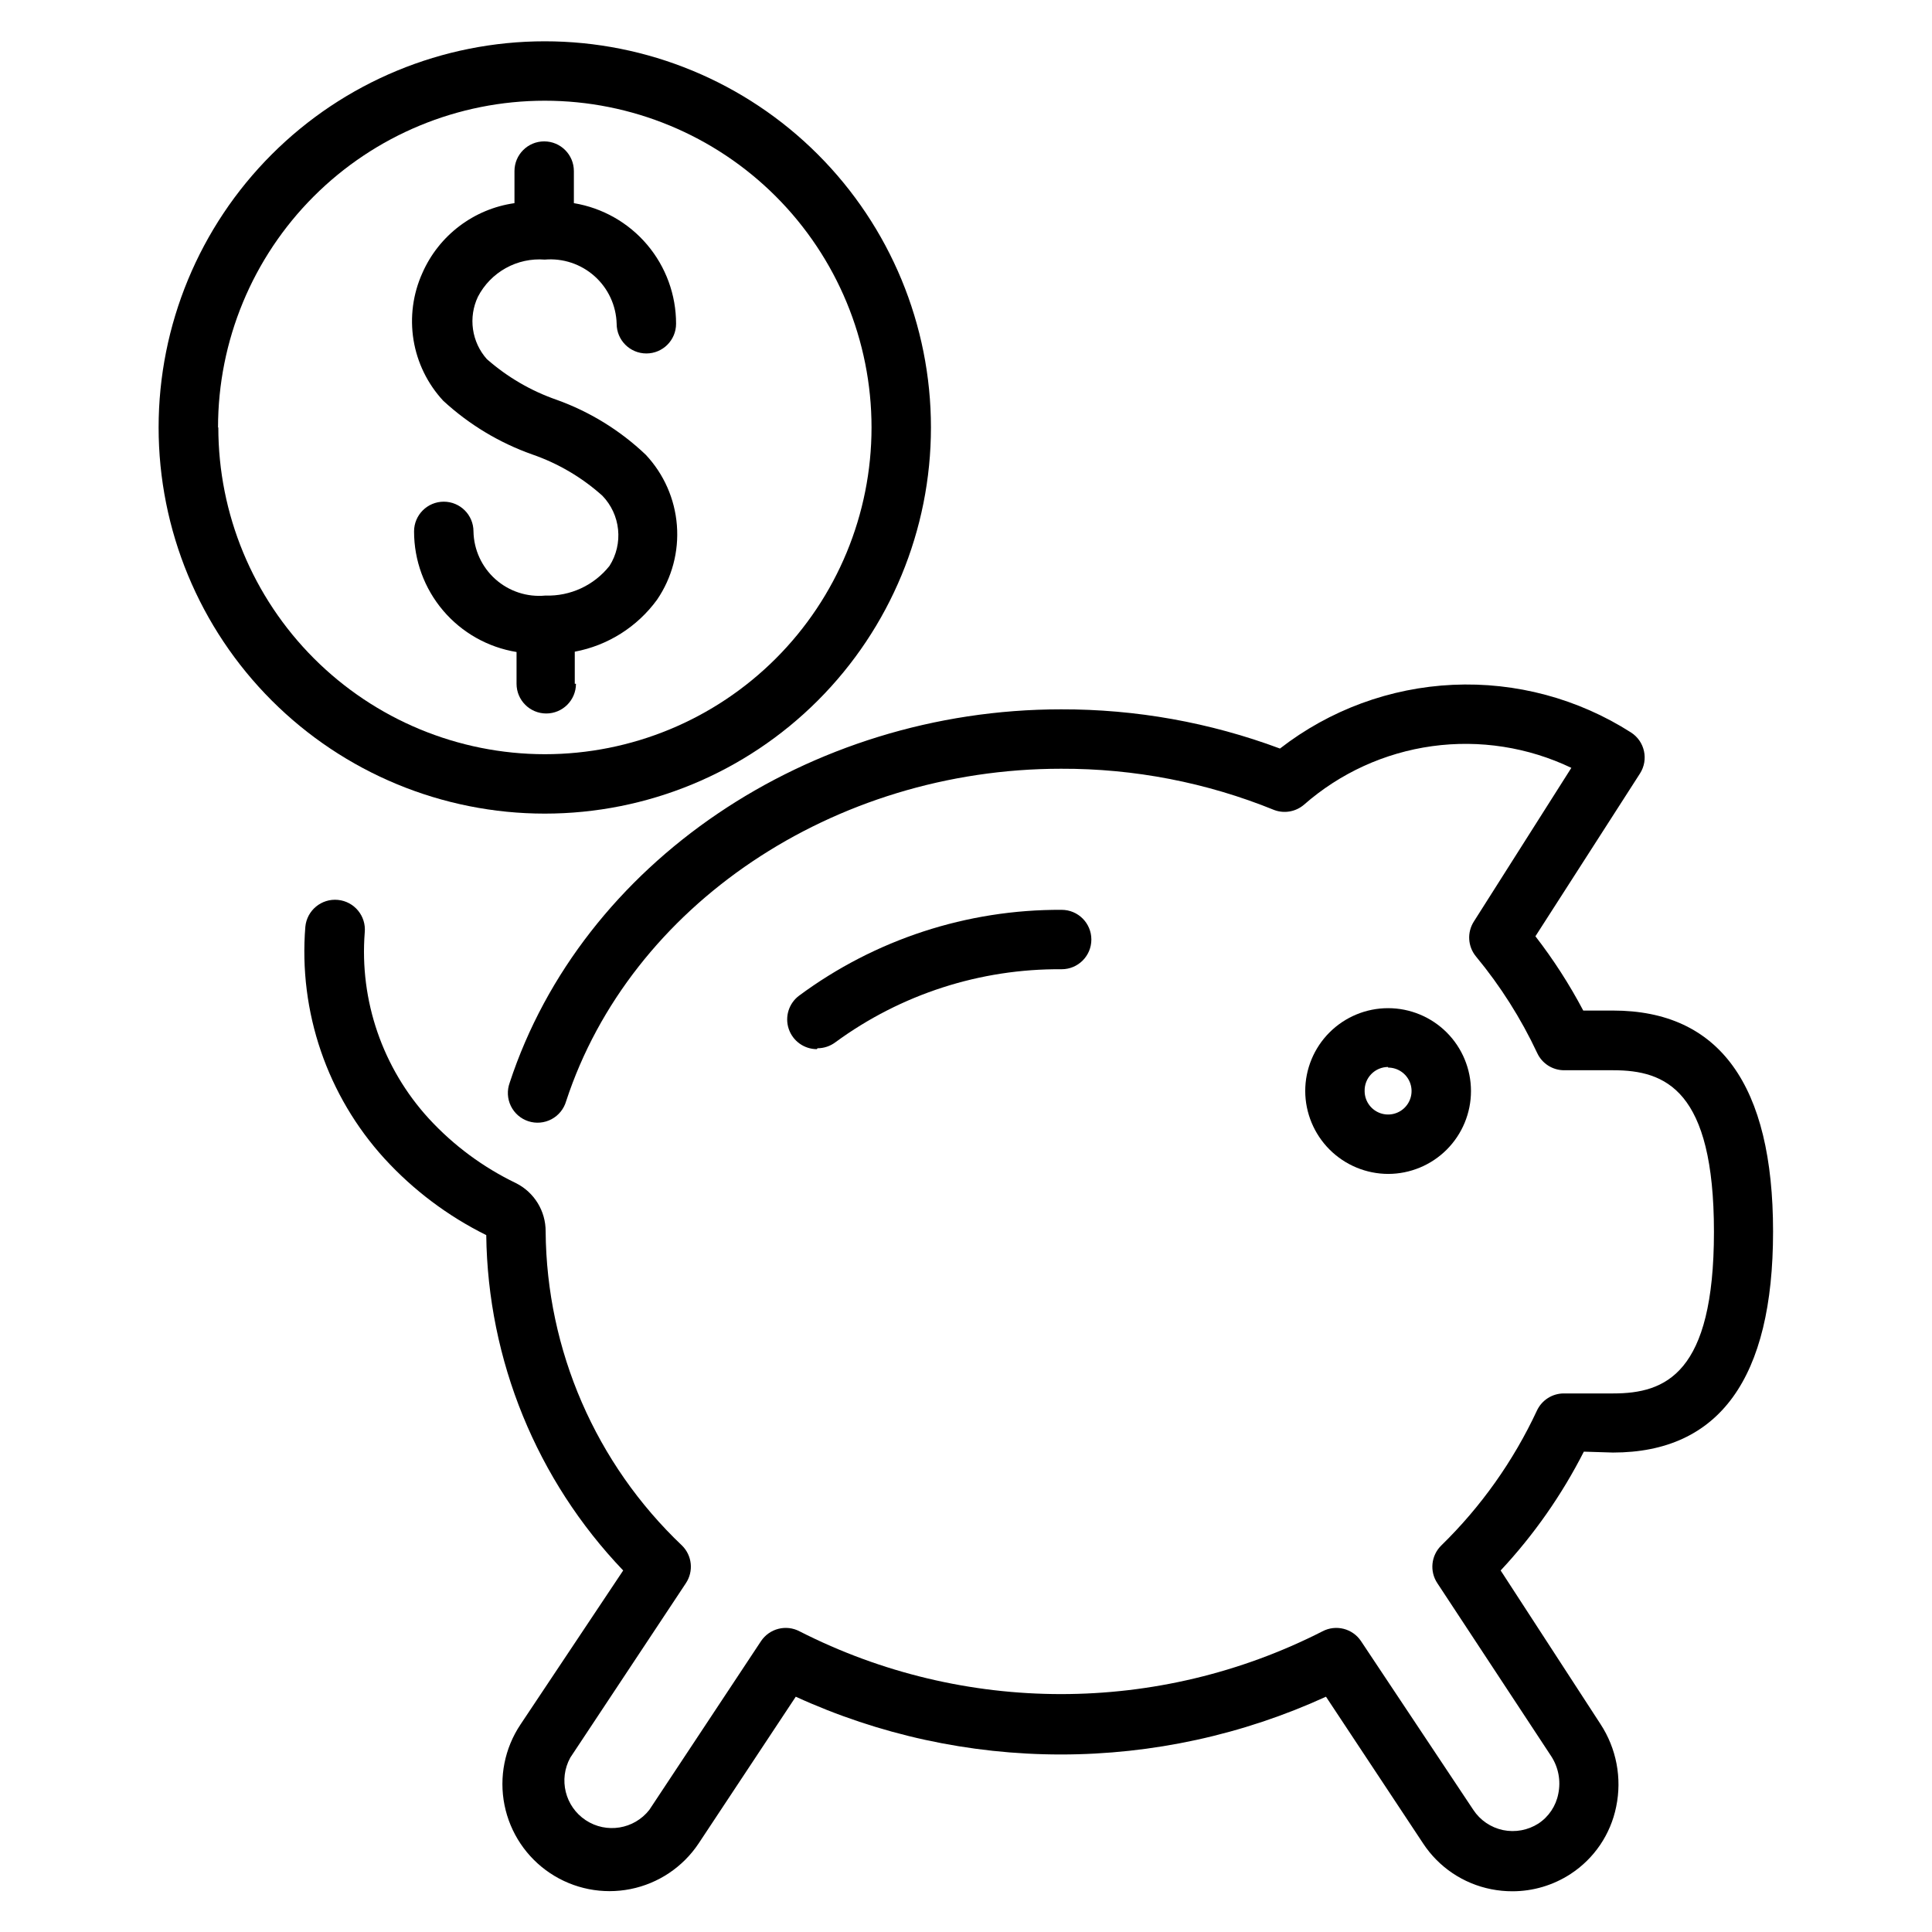
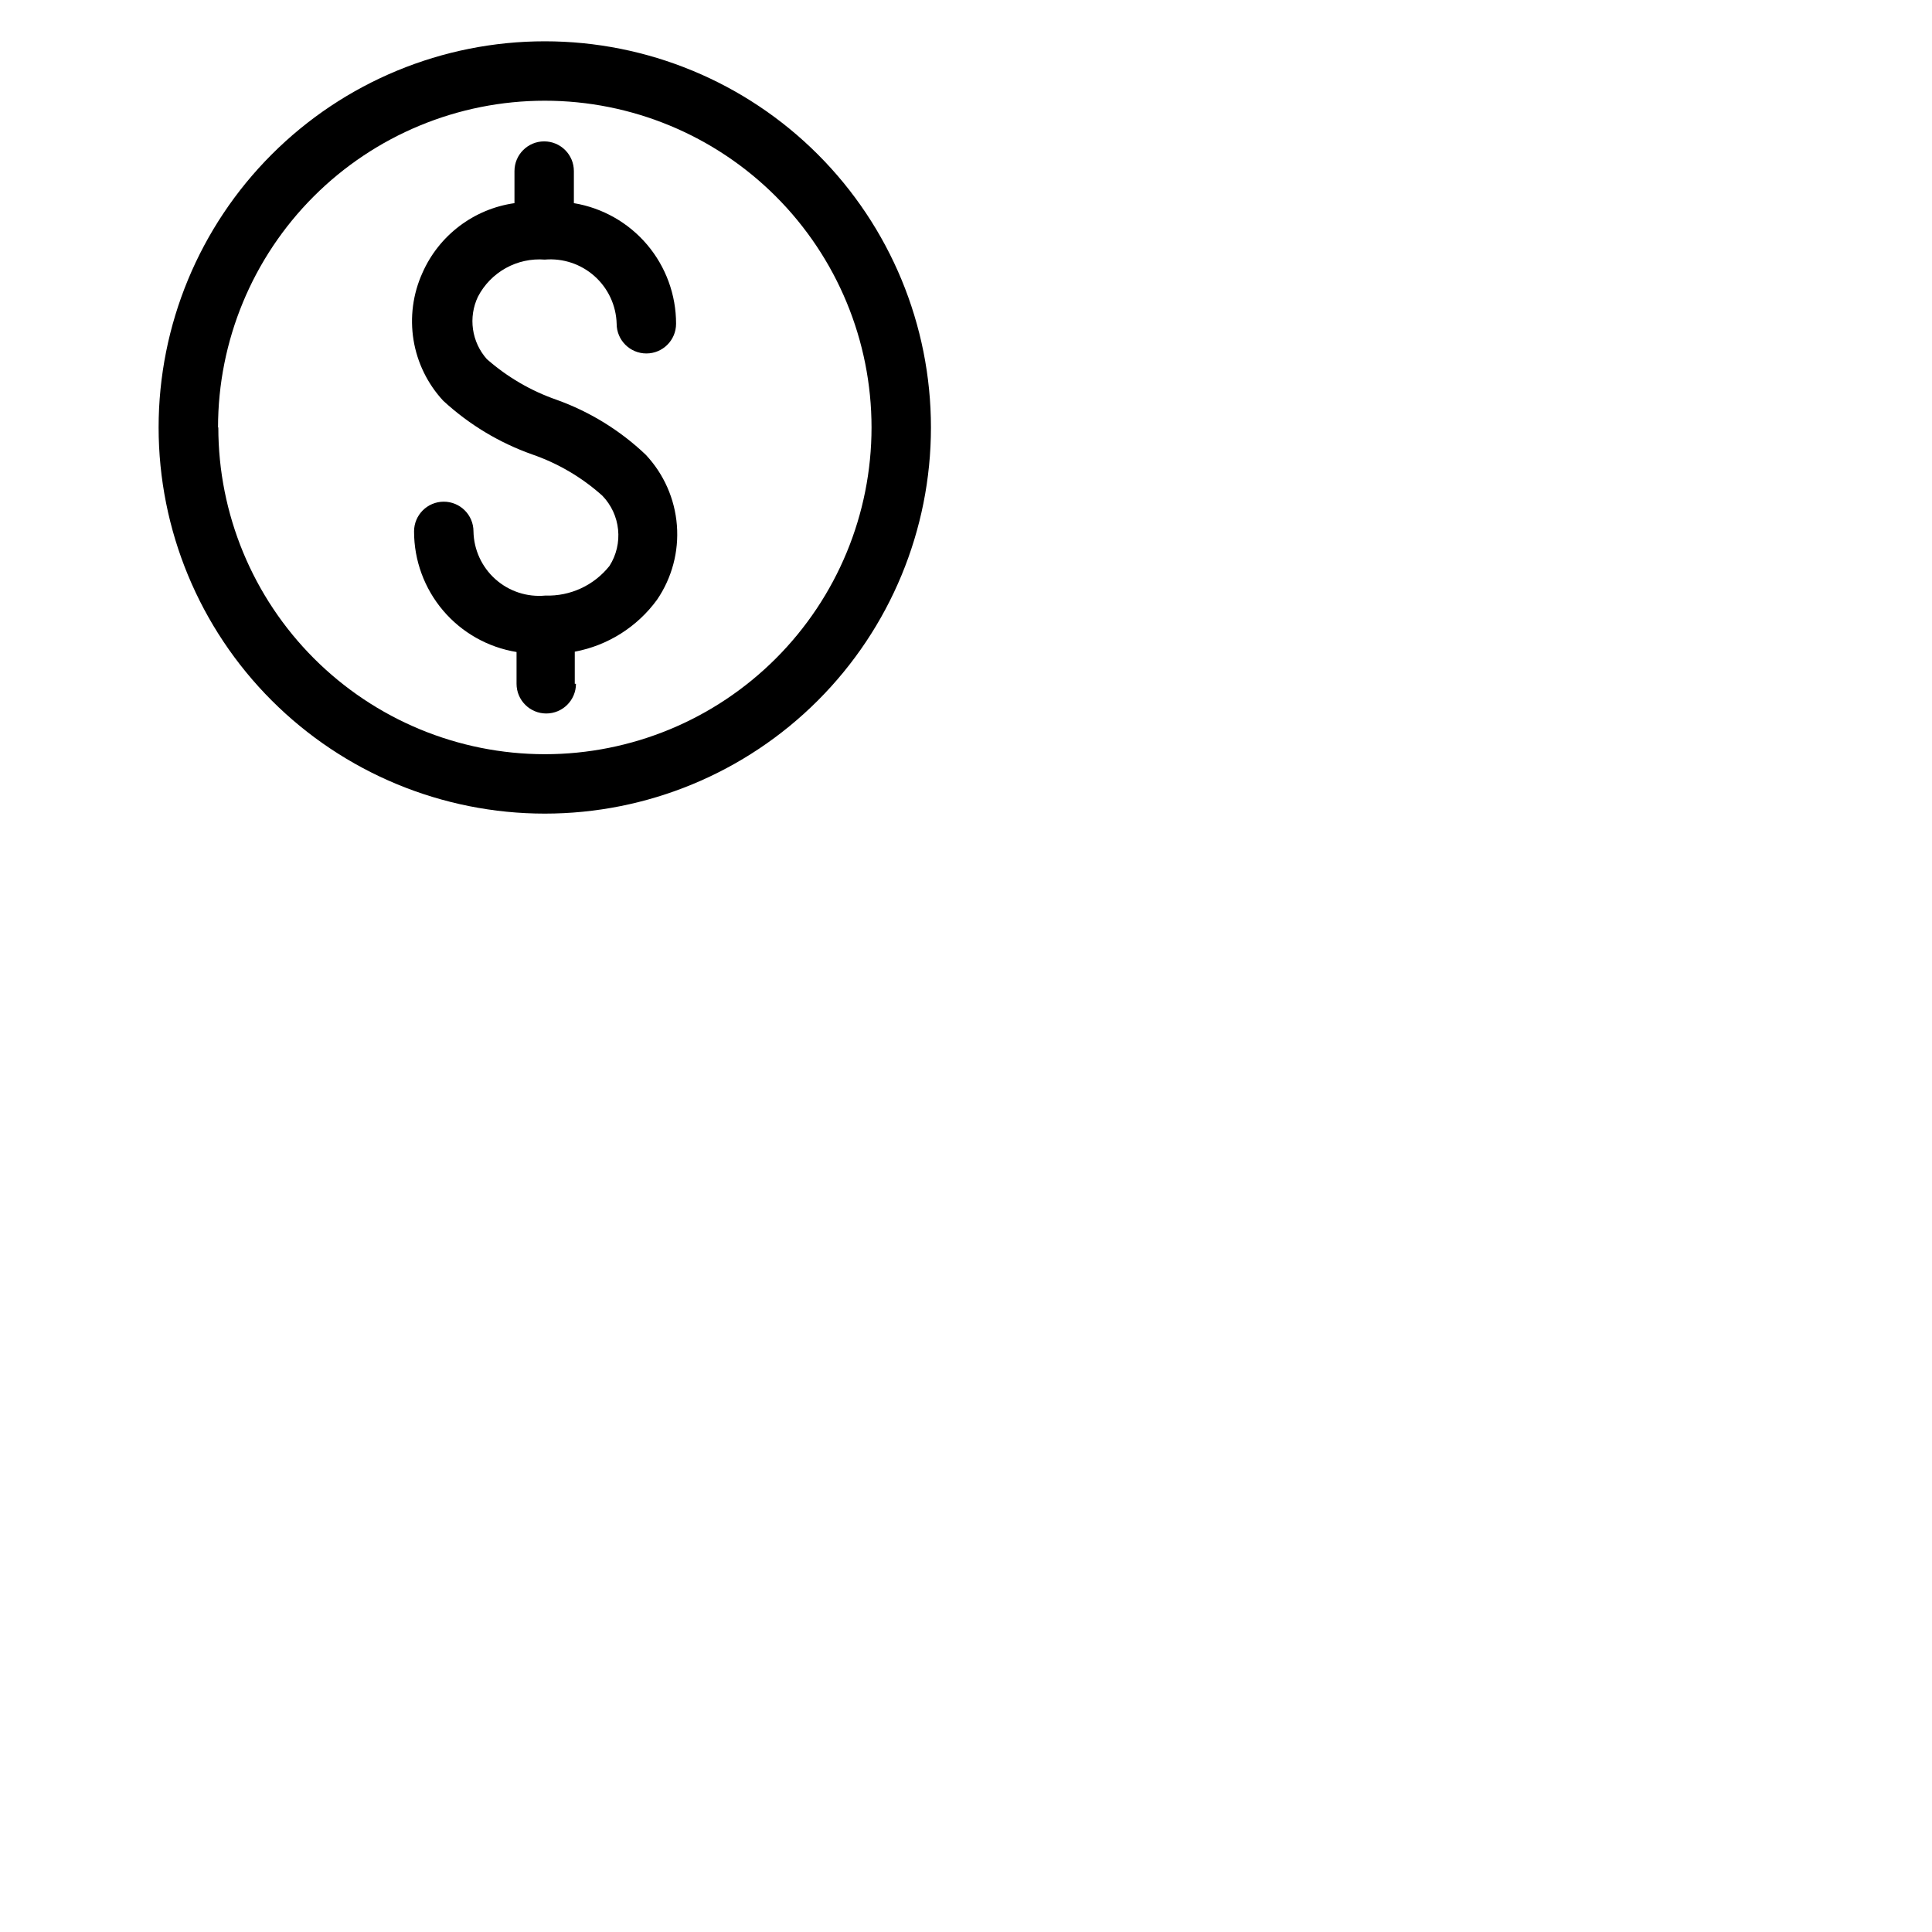
<svg xmlns="http://www.w3.org/2000/svg" fill="#000000" width="800px" height="800px" version="1.1" viewBox="144 144 512 512">
  <g>
-     <path d="m571.45 528.94c28.184 0 42.43-19.68 42.43-58.566s-14.25-58.566-42.43-58.566h-7.871l-0.004-0.004c-3.648-6.91-7.891-13.496-12.672-19.68l27.711-43.141-0.004 0.004c2.344-3.652 1.285-8.512-2.359-10.863-14.051-8.984-30.539-13.402-47.199-12.641-16.66 0.762-32.676 6.664-45.848 16.891-18.559-6.926-38.211-10.445-58.02-10.391-66.914 0-126.98 40.699-146.11 98.953h0.004c-0.742 2.004-0.633 4.227 0.301 6.152 0.934 1.926 2.609 3.387 4.641 4.051 2.035 0.664 4.25 0.469 6.141-0.535 1.887-1.004 3.285-2.734 3.875-4.789 17.004-51.875 70.848-88.09 131.15-88.09h-0.004c19.375-0.07 38.574 3.644 56.523 10.945 2.684 0.992 5.699 0.449 7.871-1.418 9.559-8.383 21.367-13.777 33.961-15.512 12.594-1.734 25.418 0.266 36.887 5.75l-25.82 40.699c-1.859 2.883-1.637 6.644 0.551 9.289 6.465 7.809 11.914 16.402 16.219 25.582 1.289 2.793 4.086 4.574 7.164 4.566h12.988c13.855 0 26.688 5.195 26.688 42.824s-12.832 42.824-26.688 42.824h-13.07c-3.074-0.008-5.871 1.773-7.164 4.566-6.223 13.344-14.809 25.453-25.348 35.738-2.699 2.652-3.129 6.852-1.023 9.996l30.152 45.816c1.93 2.949 2.609 6.547 1.887 9.996-0.625 3.231-2.527 6.066-5.273 7.875-2.777 1.773-6.137 2.394-9.367 1.73-3.227-0.68-6.055-2.602-7.871-5.352l-29.758-44.715c-2.238-3.363-6.66-4.488-10.234-2.598-43.52 22.168-95.023 22.168-138.55 0-3.57-1.891-7.992-0.766-10.234 2.598l-29.598 44.715c-4.051 5.16-11.387 6.348-16.859 2.727s-7.246-10.836-4.078-16.582l30.621-46.207v-0.004c2.106-3.144 1.676-7.344-1.023-9.996-22.844-21.68-35.887-51.715-36.133-83.207 0.035-5.43-3.019-10.402-7.871-12.832-8.699-4.184-16.527-9.98-23.066-17.082-12.262-13.387-18.422-31.262-17.004-49.359 0.414-4.348-2.777-8.207-7.125-8.617-4.348-0.414-8.207 2.777-8.617 7.125-1.824 22.52 5.789 44.785 21.016 61.48 7.652 8.344 16.777 15.203 26.926 20.23 0.406 33.148 13.375 64.914 36.289 88.875l-27.238 40.855c-4.176 6.262-5.691 13.93-4.215 21.309 1.477 7.383 5.824 13.875 12.086 18.051 6.266 4.176 13.93 5.691 21.312 4.215 7.379-1.477 13.875-5.824 18.047-12.086l25.742-38.887v-0.004c22.051 10.09 46.012 15.312 70.258 15.312 24.25 0 48.211-5.223 70.258-15.312l25.742 38.887v0.004c4.141 6.293 10.637 10.66 18.027 12.121 1.867 0.371 3.766 0.555 5.668 0.551 5.449-0.004 10.781-1.59 15.352-4.566 6.277-4.082 10.648-10.523 12.121-17.867 1.566-7.559 0.062-15.43-4.172-21.887l-26.449-40.695c8.785-9.414 16.207-20.012 22.043-31.488z" />
-     <path d="m360.64 421.8c1.703 0 3.363-0.555 4.727-1.574 17.383-12.75 38.426-19.543 59.984-19.367 4.348 0 7.871-3.523 7.871-7.871 0-4.348-3.523-7.871-7.871-7.871-25.047-0.137-49.461 7.844-69.59 22.75-2.711 2.031-3.816 5.57-2.746 8.785 1.074 3.215 4.082 5.383 7.469 5.383z" />
-     <path d="m511.86 455.1c5.824 0 11.41-2.312 15.531-6.434 4.117-4.117 6.434-9.703 6.434-15.527s-2.316-11.414-6.434-15.531c-4.121-4.117-9.707-6.434-15.531-6.434s-11.41 2.316-15.531 6.434c-4.117 4.117-6.43 9.707-6.43 15.531 0.02 5.816 2.34 11.391 6.453 15.508 4.117 4.113 9.691 6.434 15.508 6.453zm0-28.184v0.004c2.516 0 4.785 1.516 5.746 3.84 0.961 2.32 0.43 4.996-1.348 6.777-1.777 1.777-4.453 2.309-6.777 1.348-2.324-0.965-3.84-3.231-3.84-5.746-0.043-1.676 0.594-3.301 1.766-4.5s2.777-1.879 4.453-1.879z" />
    <path d="m390.71 257.28c0-27.141-10.785-53.168-29.977-72.359-19.191-19.195-45.219-29.977-72.359-29.977-27.145 0-53.172 10.781-72.363 29.977-19.191 19.191-29.977 45.219-29.977 72.359 0 27.145 10.785 53.172 29.977 72.363 19.191 19.191 45.219 29.973 72.363 29.973 27.141 0 53.168-10.781 72.359-29.973s29.977-45.219 29.977-72.363zm-188.93 0c0-22.965 9.121-44.988 25.363-61.23 16.238-16.238 38.262-25.359 61.23-25.359 22.965 0 44.988 9.121 61.227 25.359 16.242 16.242 25.363 38.266 25.363 61.23 0 22.969-9.121 44.992-25.363 61.23-16.238 16.238-38.262 25.363-61.227 25.363-22.953-0.02-44.957-9.152-61.18-25.391-16.223-16.238-25.336-38.25-25.336-61.203z" />
    <path d="m296.32 325.21v-8.504c8.758-1.641 16.559-6.57 21.805-13.773 3.949-5.789 5.805-12.75 5.258-19.734-0.543-6.984-3.453-13.574-8.25-18.684-6.769-6.445-14.812-11.406-23.613-14.562-6.809-2.363-13.09-6.027-18.5-10.785-1.977-2.219-3.25-4.969-3.672-7.91-0.422-2.938 0.035-5.938 1.309-8.621 1.66-3.199 4.227-5.836 7.375-7.586 3.148-1.75 6.746-2.535 10.34-2.254 4.812-0.414 9.586 1.176 13.191 4.394 3.606 3.219 5.723 7.781 5.856 12.609 0 4.348 3.527 7.871 7.875 7.871s7.871-3.523 7.871-7.871c0.008-7.672-2.711-15.098-7.668-20.953-4.961-5.856-11.84-9.754-19.414-11.008v-8.5c0-4.348-3.523-7.871-7.871-7.871s-7.871 3.523-7.871 7.871v8.5c-10.785 1.531-20.016 8.527-24.402 18.5-2.512 5.559-3.328 11.734-2.352 17.758 0.98 6.019 3.715 11.617 7.859 16.094 6.824 6.301 14.859 11.148 23.617 14.246 6.859 2.371 13.18 6.094 18.578 10.941 2.352 2.438 3.816 5.594 4.156 8.965 0.344 3.367-0.453 6.754-2.266 9.613-4.098 5.176-10.406 8.098-17.004 7.875-4.824 0.461-9.625-1.113-13.242-4.34-3.617-3.231-5.723-7.82-5.809-12.664 0-4.348-3.523-7.875-7.871-7.875s-7.875 3.527-7.875 7.875c-0.004 7.684 2.727 15.121 7.699 20.977 4.977 5.856 11.875 9.75 19.461 10.984v8.422c0 4.348 3.523 7.871 7.871 7.871s7.875-3.523 7.875-7.871z" />
  </g>
</svg>